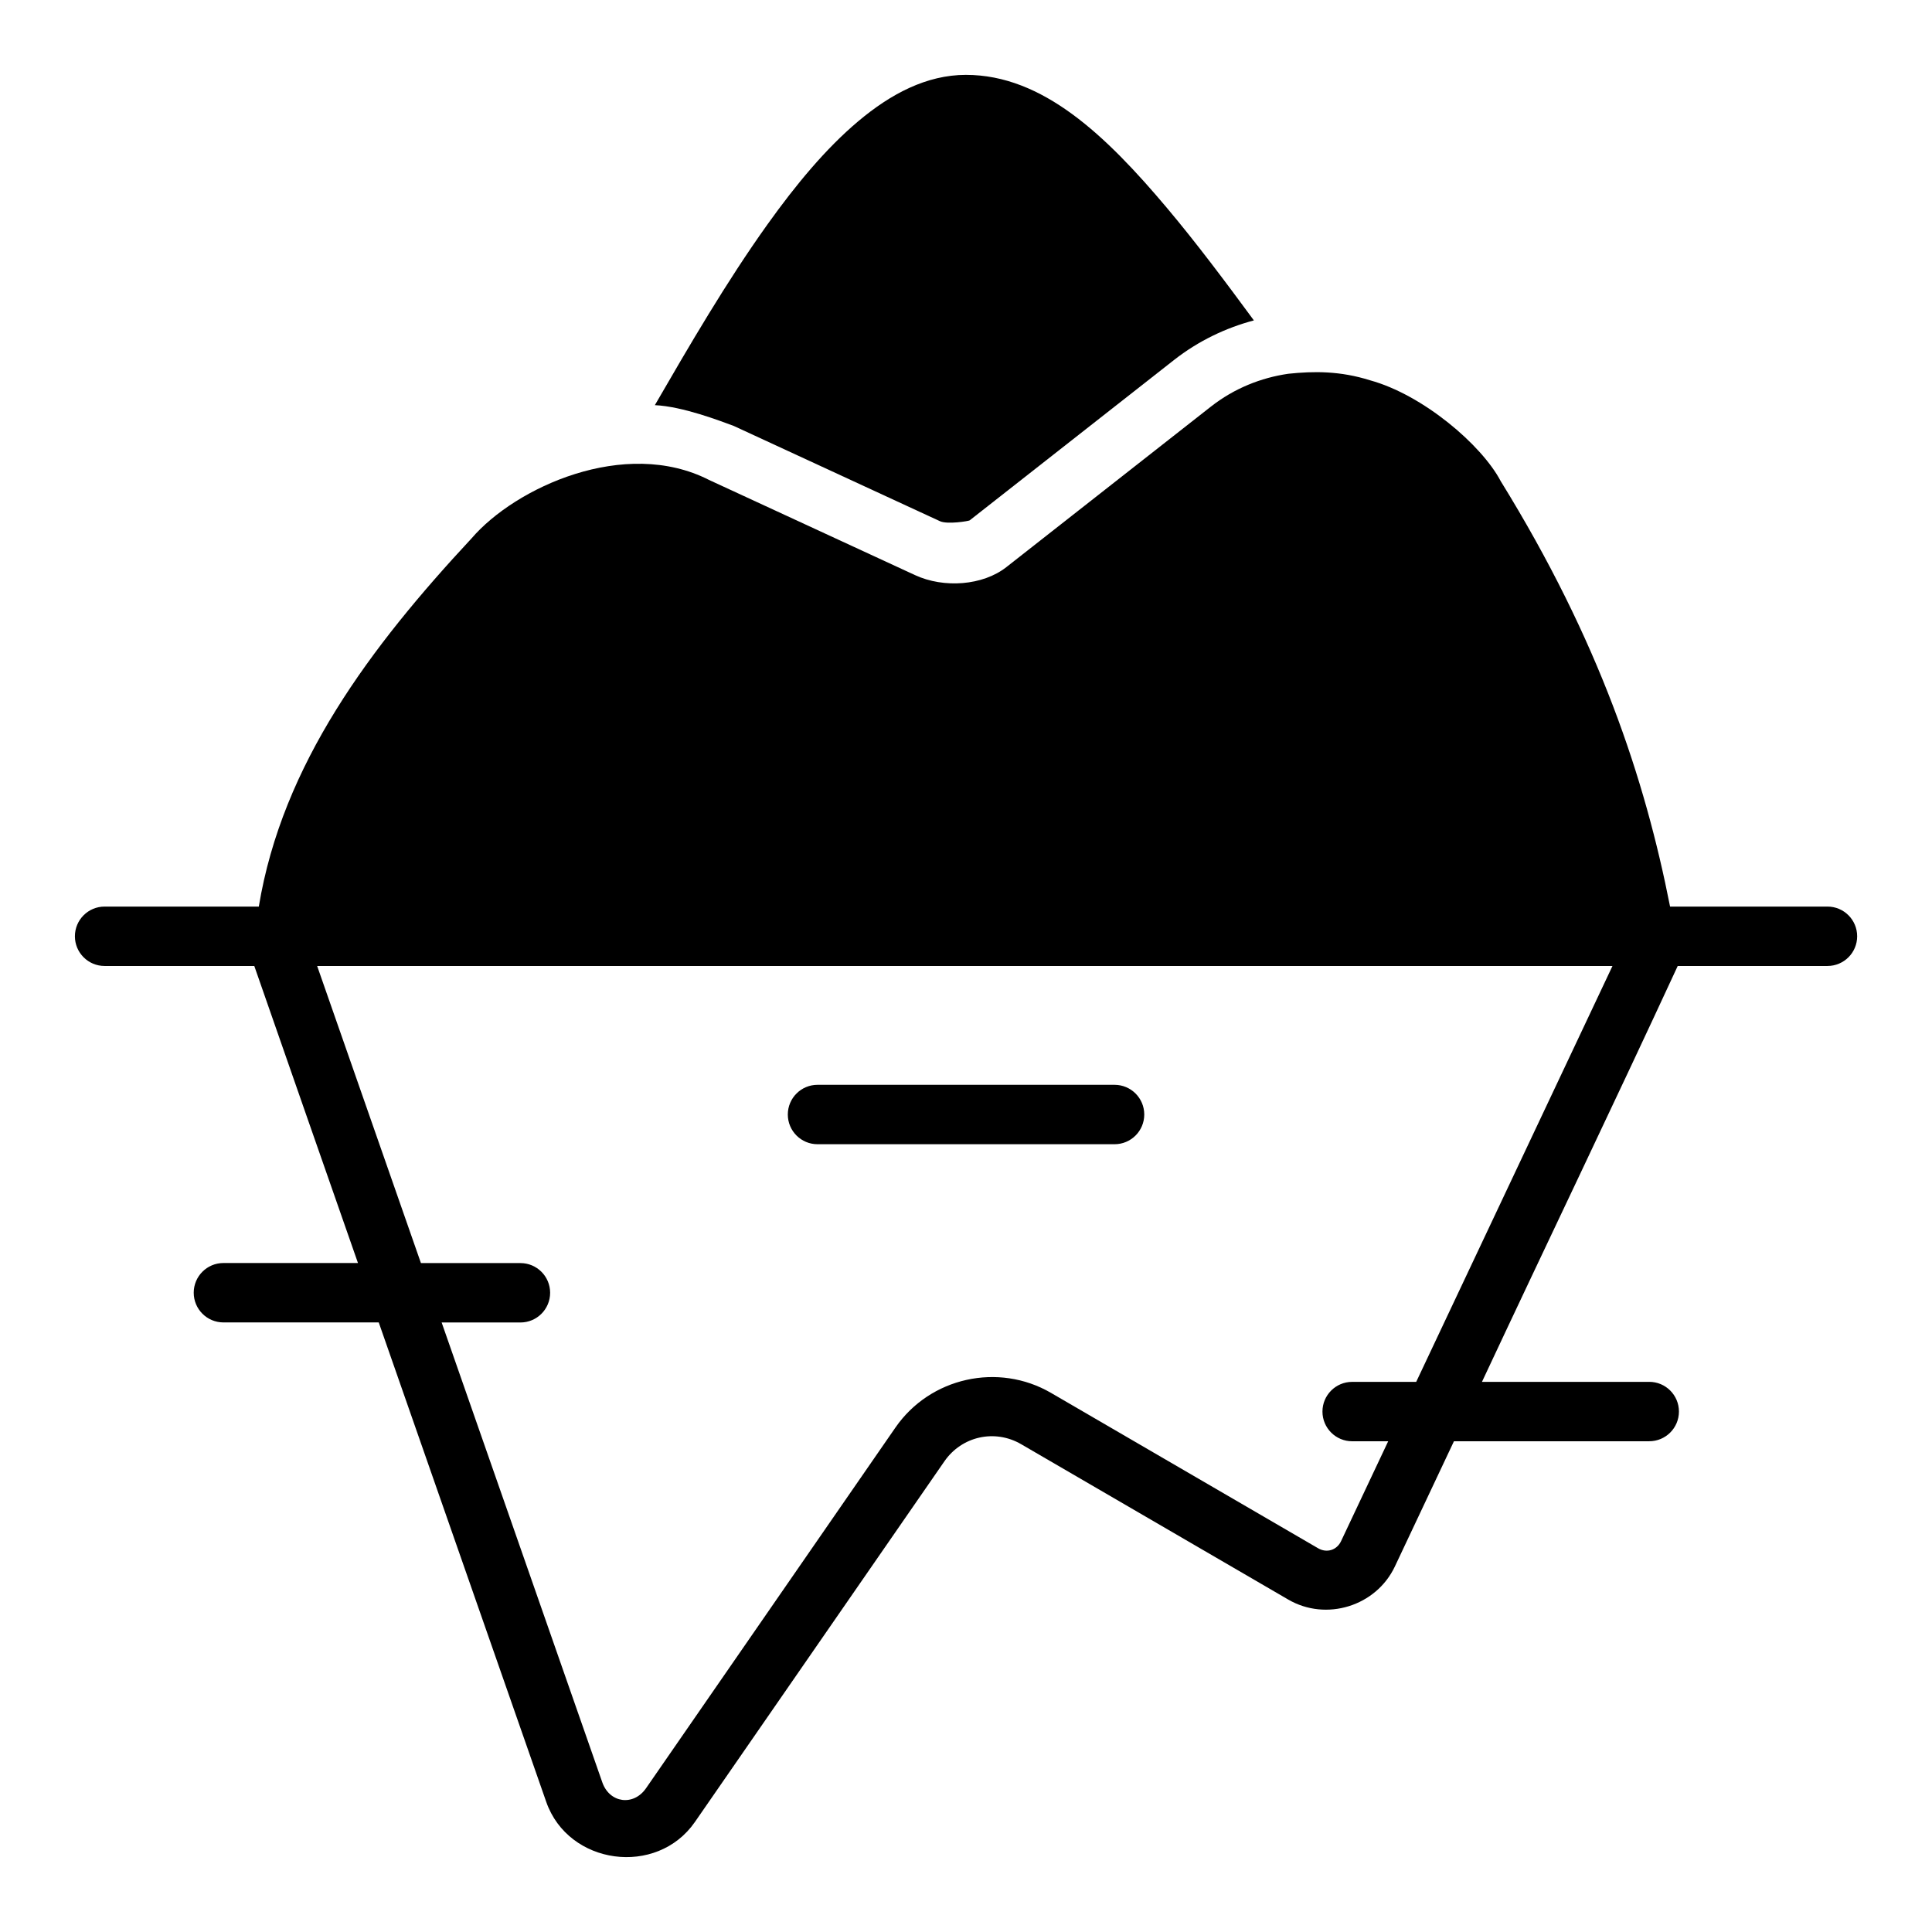
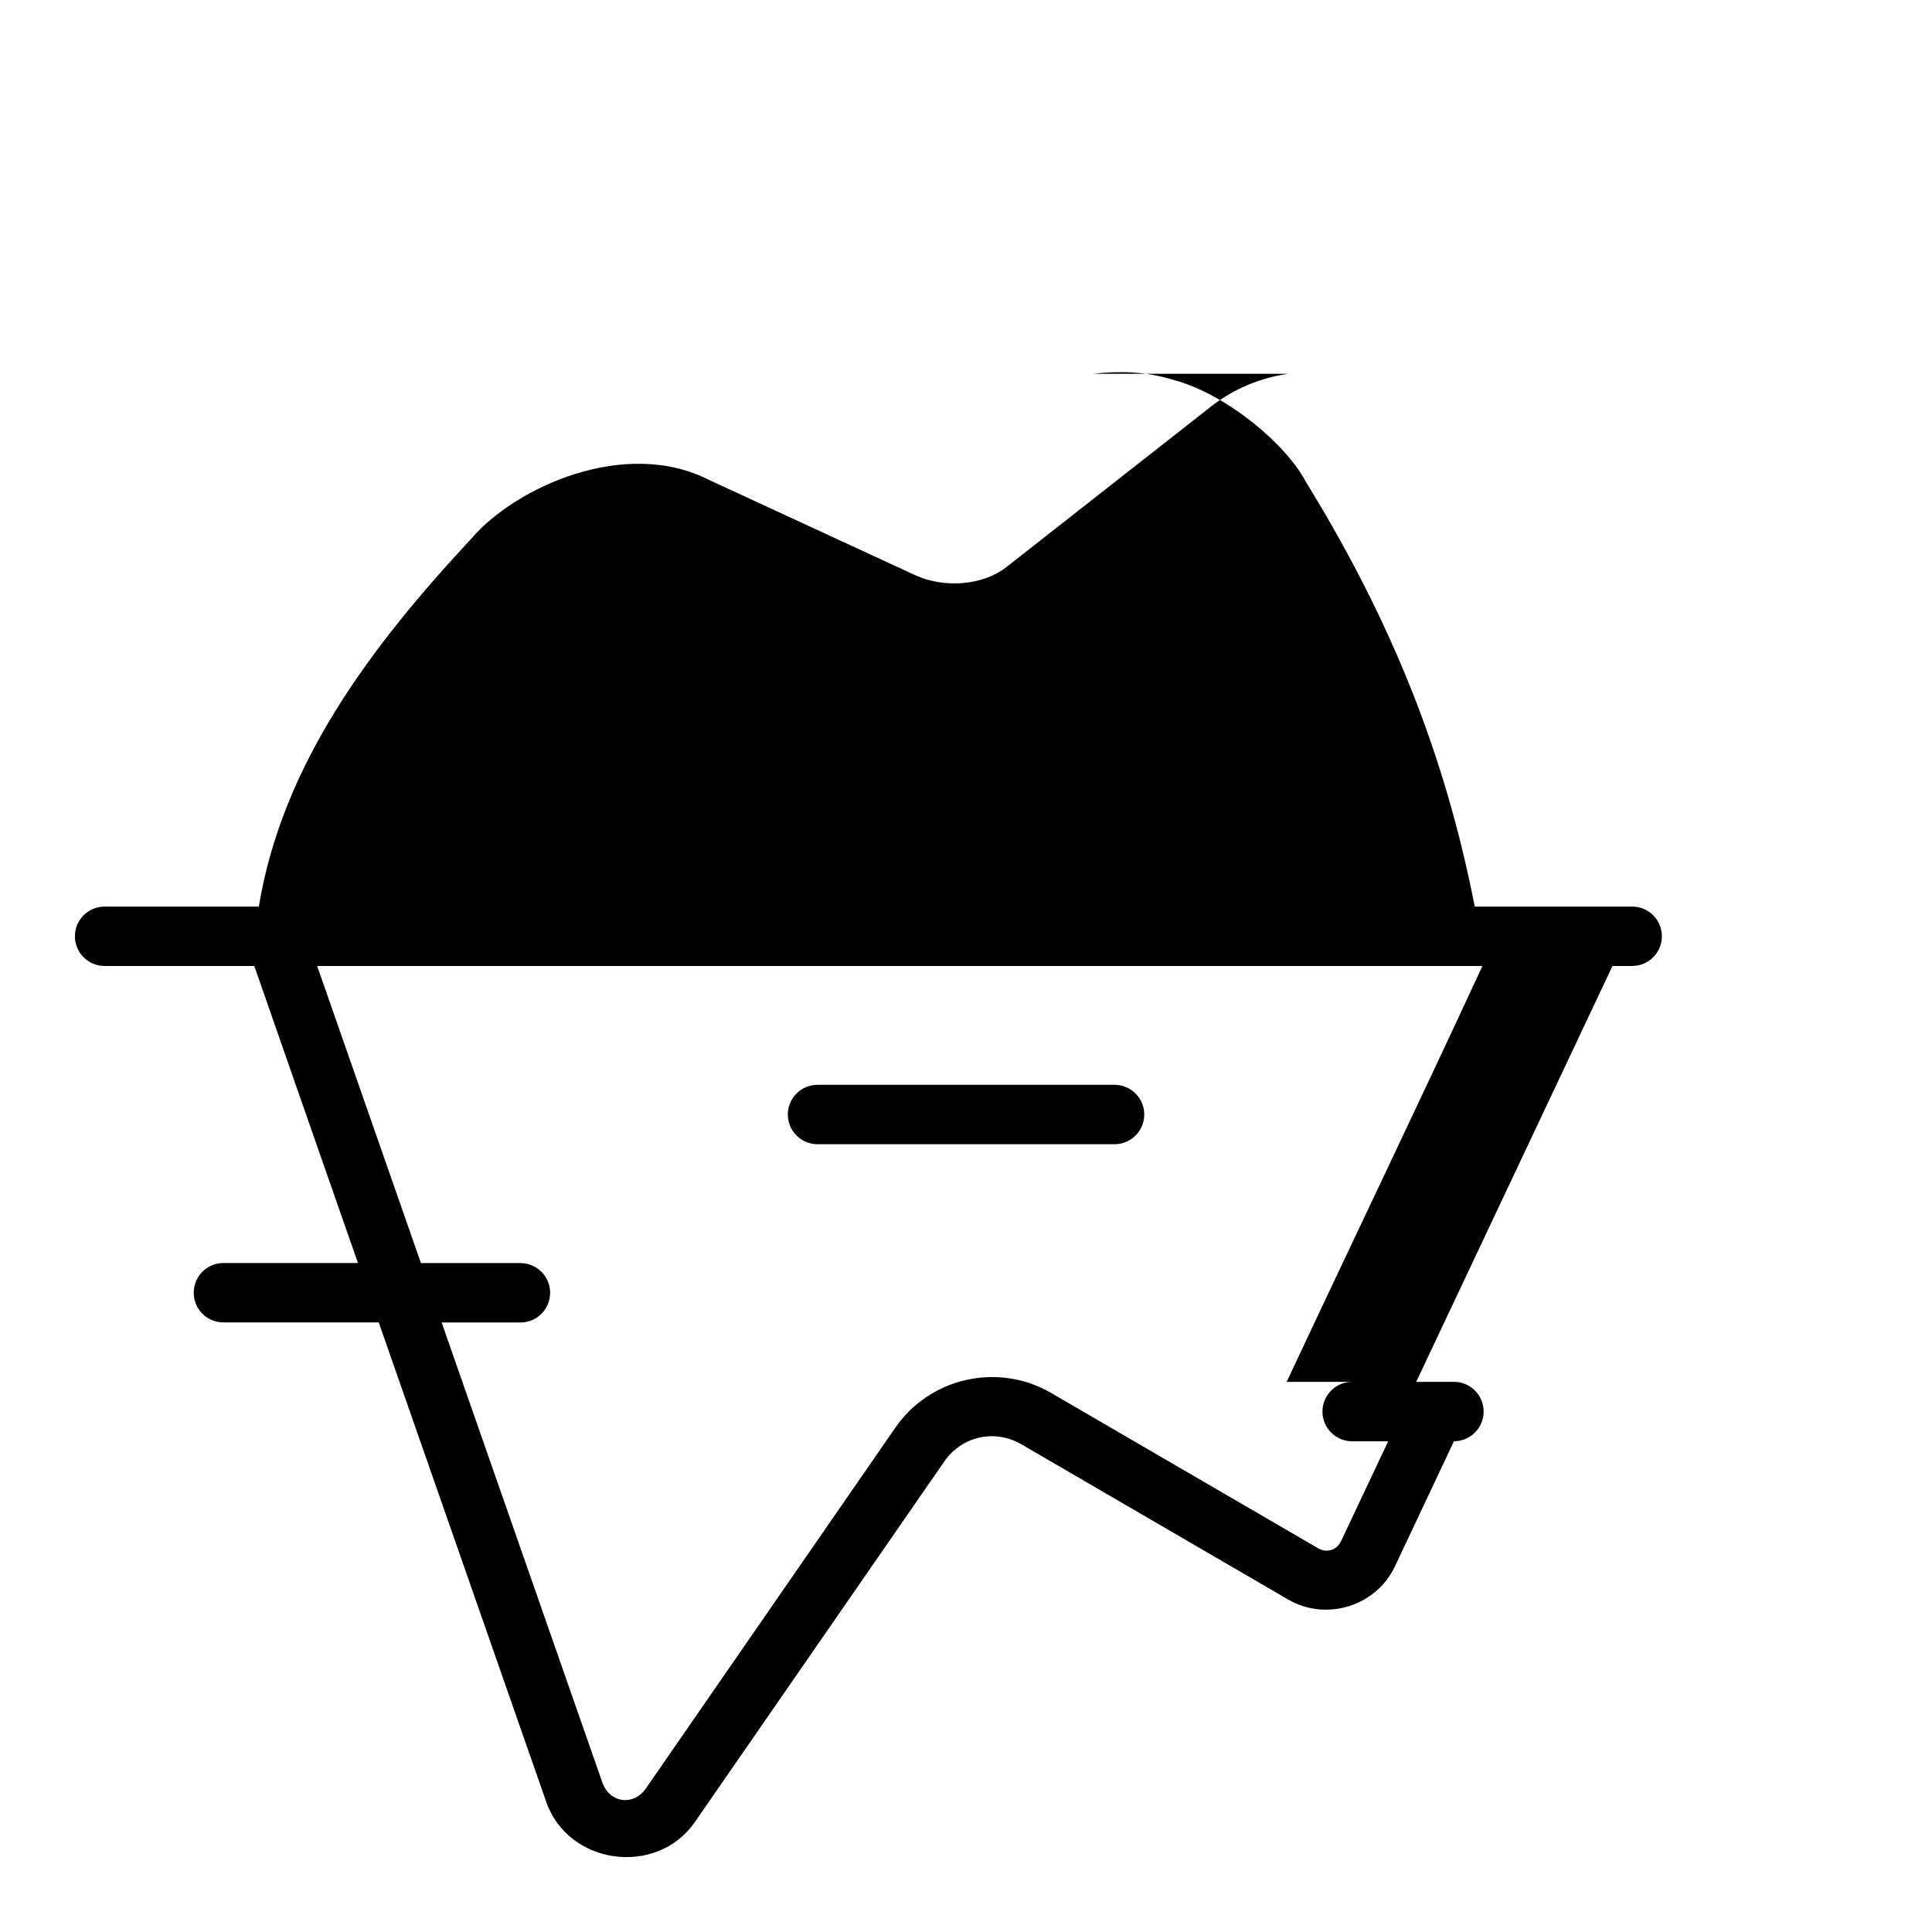
<svg xmlns="http://www.w3.org/2000/svg" fill="#000000" width="800px" height="800px" version="1.1" viewBox="144 144 512 512">
  <g>
-     <path d="m485.43 243.05c-7.258 1.055-14.34 3.848-20.586 8.75l-54.152 42.496c-6.238 4.894-16.539 5.652-24.184 2.121l-54.613-25.23c-22.316-11.367-51.34 2.008-62.898 15.453-26.777 28.758-50.207 59.914-56.41 97.613h-40.867c-4.348 0-7.871 3.523-7.871 7.871s3.523 7.871 7.871 7.871h39.668c9.121 26.215 18.312 52.488 27.477 78.719h-35.656c-4.348 0-7.871 3.523-7.871 7.871s3.523 7.871 7.871 7.871h41.16l44.387 127.06c5.856 16.766 29.305 19.926 39.406 5.32l66.113-95.574c4.602-6.648 13.352-8.602 20.34-4.535l70.785 41.176c10.066 5.856 23.289 1.754 28.258-8.777l15.652-33.18h51.754c4.348 0 7.871-3.523 7.871-7.871 0-4.348-3.523-7.871-7.871-7.871h-44.328c17.207-36.73 34.887-73.488 51.875-110.21h39.684c4.348 0 7.871-3.523 7.871-7.871 0-4.348-3.523-7.871-7.871-7.871h-41.711c-6.664-33.852-18.719-70.395-44.879-112.74-5.062-9.641-20.664-22.898-34.609-26.723-7.949-2.512-14.953-2.445-21.664-1.738zm-257.38 156.95h343.27l-52.012 110.21h-16.973c-4.348 0-7.871 3.523-7.871 7.871s3.523 7.871 7.871 7.871h9.547l-12.484 26.461c-1.133 2.402-3.789 3.227-6.09 1.891l-70.785-41.176c-13.969-8.125-32.027-4.109-41.219 9.18l-66.098 95.59c-3.324 4.809-9.664 3.949-11.594-1.566l-42.574-121.86h20.879c4.348 0 7.871-3.523 7.871-7.871s-3.523-7.871-7.871-7.871h-26.367zm132.6 31.488c-4.348 0-7.871 3.523-7.871 7.871s3.523 7.871 7.871 7.871h78.719c4.348 0 7.871-3.523 7.871-7.871s-3.523-7.871-7.871-7.871z" />
-     <path d="m400 163.84c-10.496 0-20.004 5.094-28.566 12.301-8.562 7.203-16.492 16.758-24.094 27.398-10.848 15.184-20.641 32.016-29.797 47.832 7.367 0.336 17.277 4.164 20.941 5.519l54.613 25.23c1.98 0.914 7.633-0.027 7.871-0.215l54.152-42.496c6.504-5.102 13.766-8.527 21.172-10.5-7.586-10.305-15.258-20.562-23.031-29.797-16.184-19.215-32.922-35.27-53.258-35.27z" fill-rule="evenodd" />
+     <path d="m485.43 243.05c-7.258 1.055-14.34 3.848-20.586 8.75l-54.152 42.496c-6.238 4.894-16.539 5.652-24.184 2.121l-54.613-25.23c-22.316-11.367-51.34 2.008-62.898 15.453-26.777 28.758-50.207 59.914-56.41 97.613h-40.867c-4.348 0-7.871 3.523-7.871 7.871s3.523 7.871 7.871 7.871h39.668c9.121 26.215 18.312 52.488 27.477 78.719h-35.656c-4.348 0-7.871 3.523-7.871 7.871s3.523 7.871 7.871 7.871h41.16l44.387 127.06c5.856 16.766 29.305 19.926 39.406 5.32l66.113-95.574c4.602-6.648 13.352-8.602 20.34-4.535l70.785 41.176c10.066 5.856 23.289 1.754 28.258-8.777l15.652-33.18c4.348 0 7.871-3.523 7.871-7.871 0-4.348-3.523-7.871-7.871-7.871h-44.328c17.207-36.73 34.887-73.488 51.875-110.21h39.684c4.348 0 7.871-3.523 7.871-7.871 0-4.348-3.523-7.871-7.871-7.871h-41.711c-6.664-33.852-18.719-70.395-44.879-112.74-5.062-9.641-20.664-22.898-34.609-26.723-7.949-2.512-14.953-2.445-21.664-1.738zm-257.38 156.95h343.27l-52.012 110.21h-16.973c-4.348 0-7.871 3.523-7.871 7.871s3.523 7.871 7.871 7.871h9.547l-12.484 26.461c-1.133 2.402-3.789 3.227-6.09 1.891l-70.785-41.176c-13.969-8.125-32.027-4.109-41.219 9.18l-66.098 95.59c-3.324 4.809-9.664 3.949-11.594-1.566l-42.574-121.86h20.879c4.348 0 7.871-3.523 7.871-7.871s-3.523-7.871-7.871-7.871h-26.367zm132.6 31.488c-4.348 0-7.871 3.523-7.871 7.871s3.523 7.871 7.871 7.871h78.719c4.348 0 7.871-3.523 7.871-7.871s-3.523-7.871-7.871-7.871z" />
  </g>
</svg>